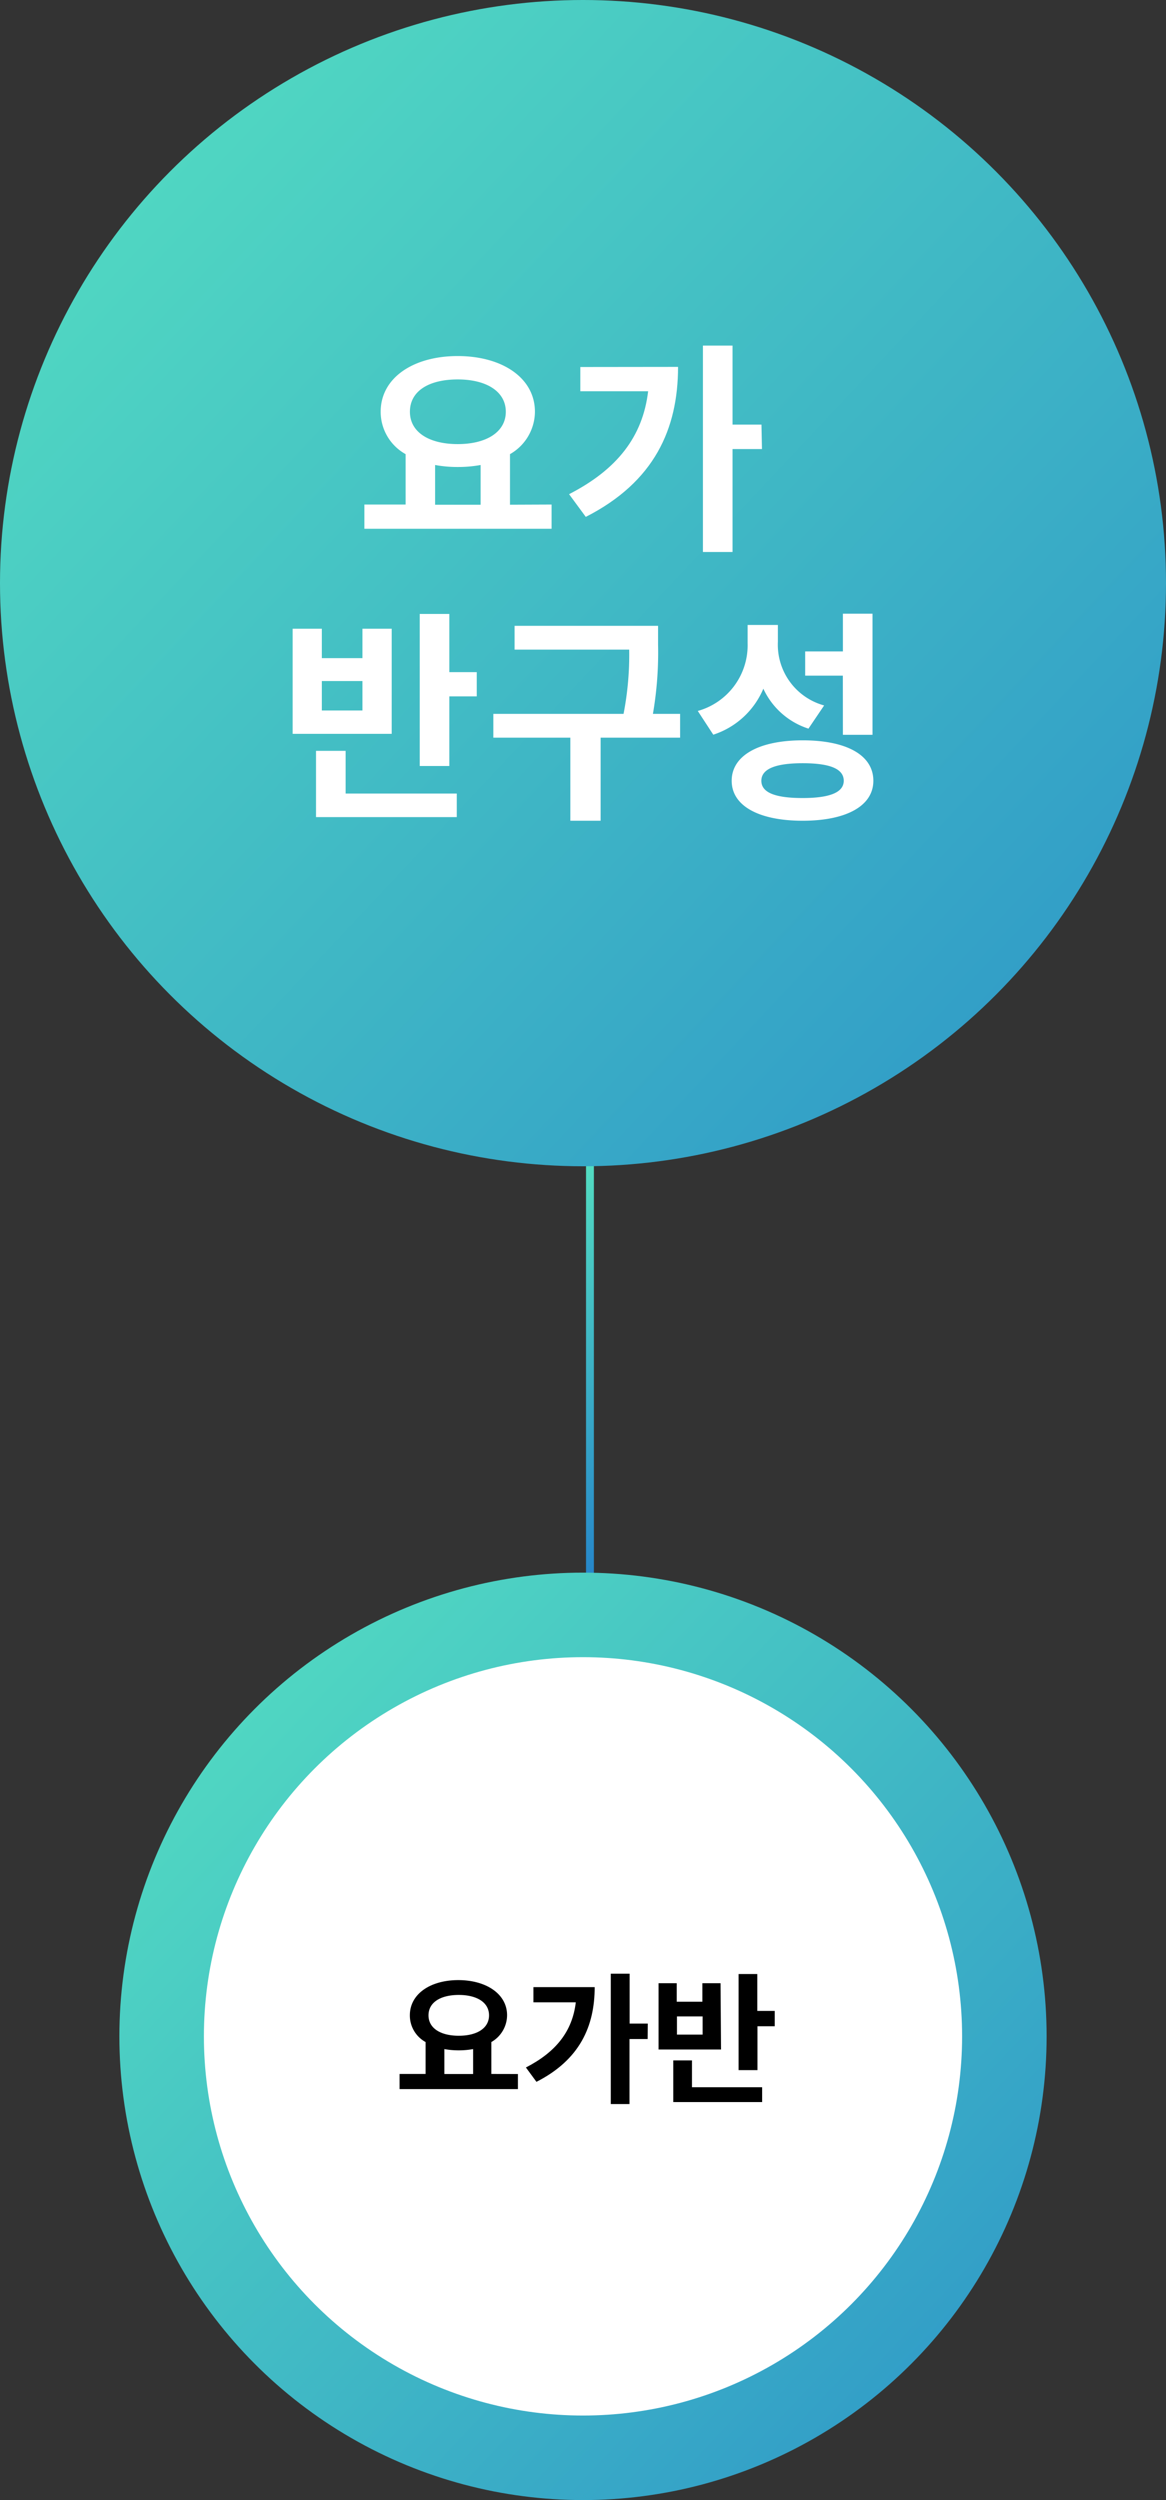
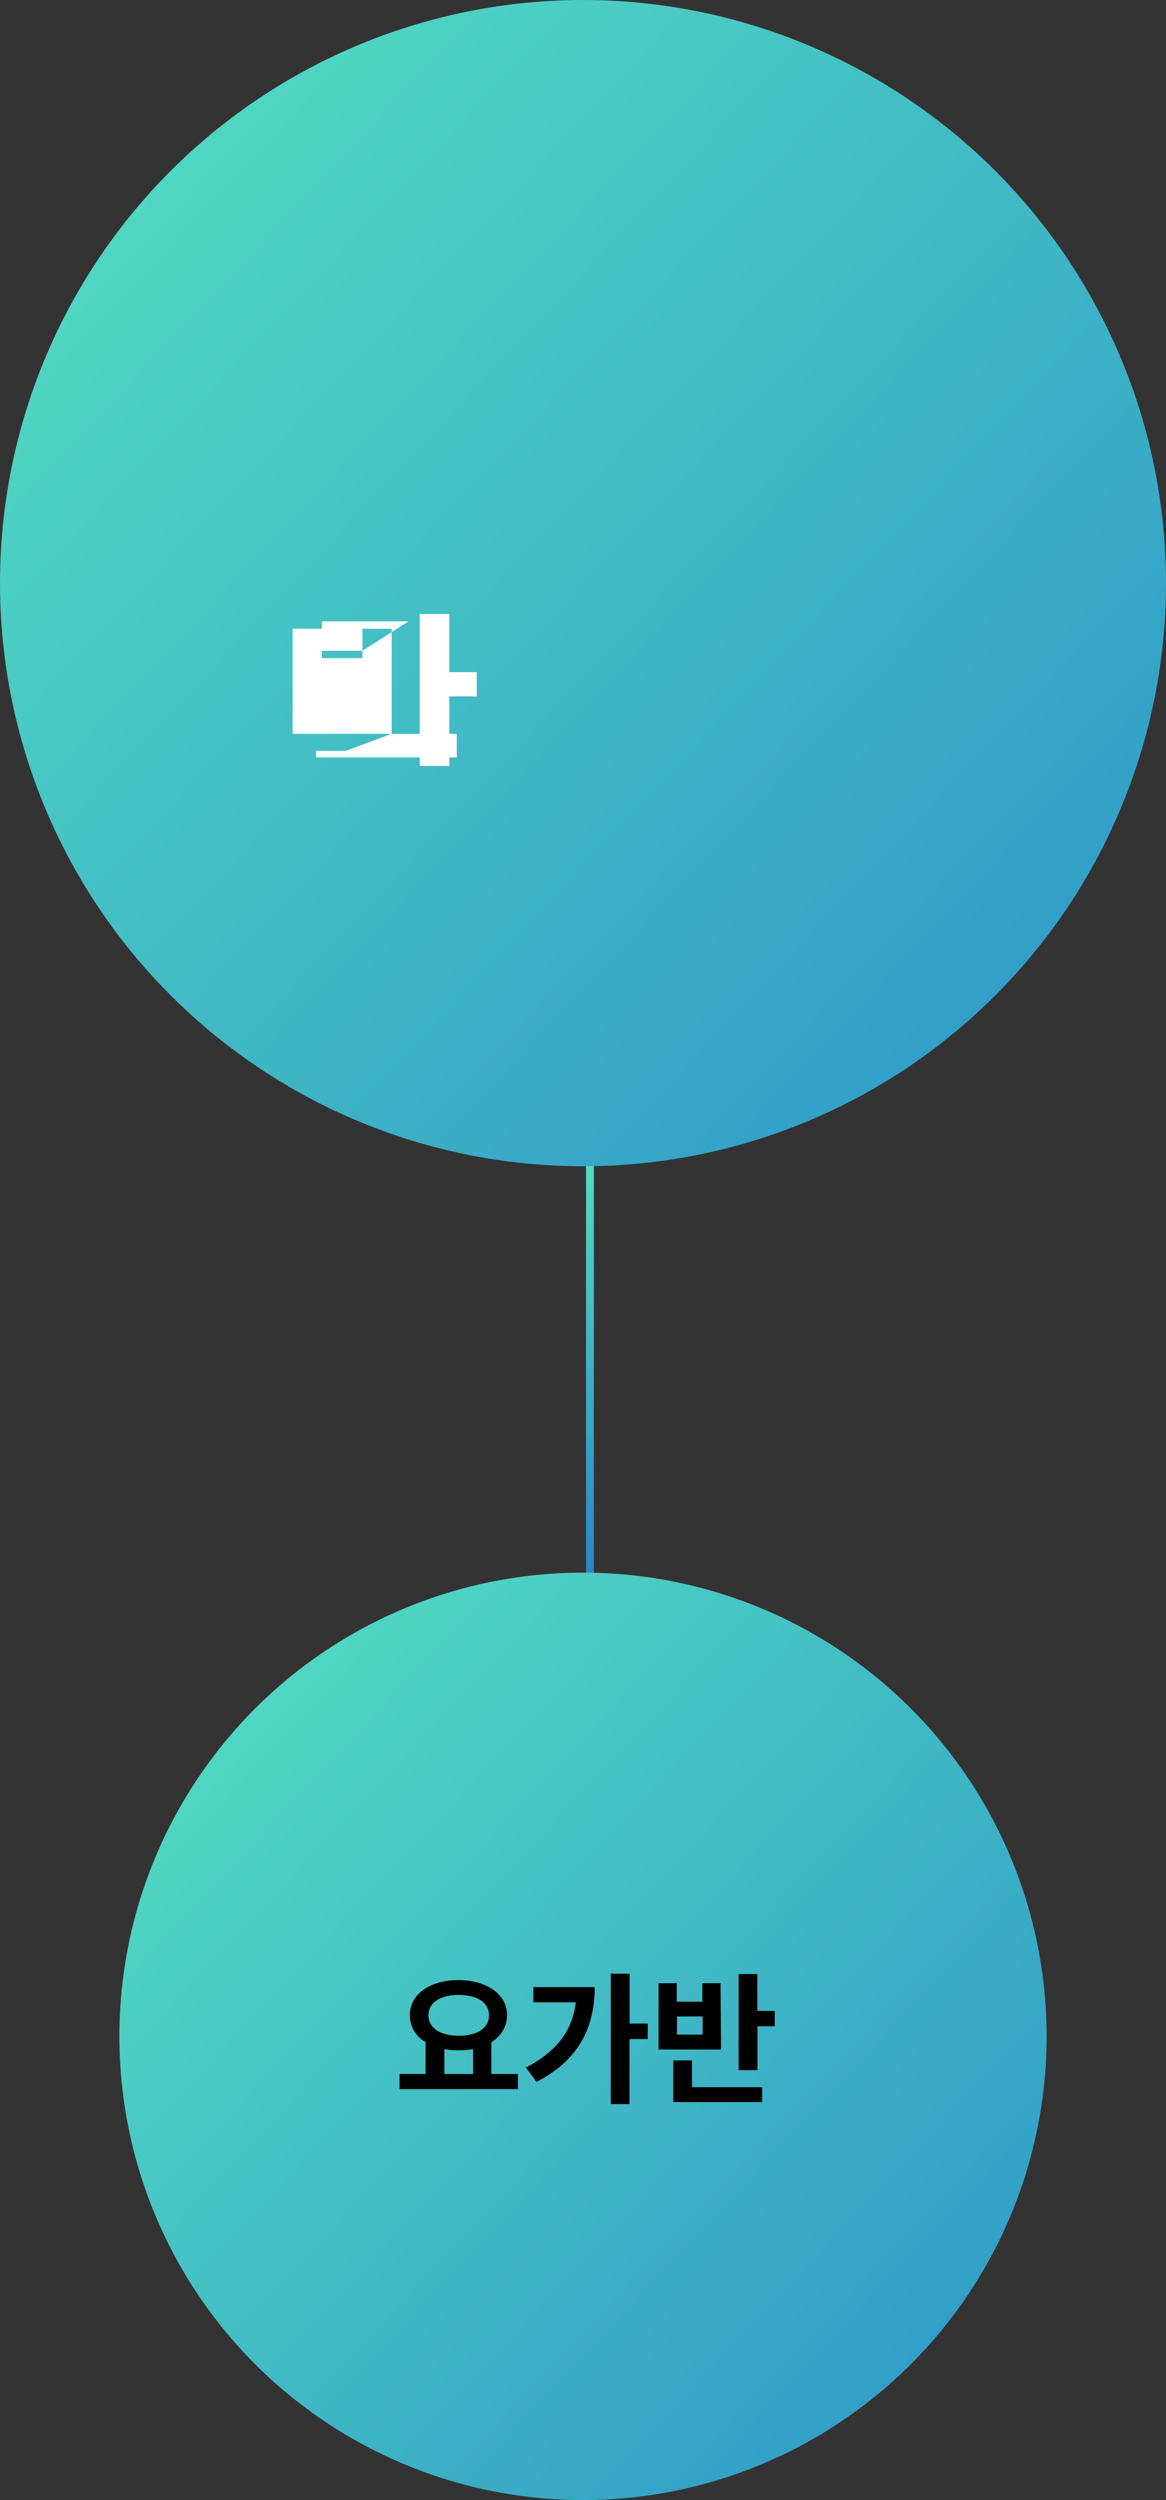
<svg xmlns="http://www.w3.org/2000/svg" xmlns:xlink="http://www.w3.org/1999/xlink" viewBox="0 0 192.6 412.87">
  <rect x="0" y="0" width="192.6" height="412.87" fill="#333333" stroke="none" />
  <defs>
    <style>.cls-1{fill:none;stroke-miterlimit:10;stroke-width:1.3px;stroke:url(#linear-gradient);}.cls-2{fill:url(#linear-gradient-2);}.cls-3{fill:#fff;}.cls-4{fill:url(#linear-gradient-3);}</style>
    <linearGradient id="linear-gradient" x1="78.7" y1="214.46" x2="116.2" y2="242.59" gradientUnits="userSpaceOnUse">
      <stop offset="0" stop-color="#55e0c1" />
      <stop offset="1" stop-color="#217dcb" />
    </linearGradient>
    <linearGradient id="linear-gradient-2" x1="0.24" y1="6.1" x2="253.57" y2="243.98" gradientUnits="userSpaceOnUse">
      <stop offset="0" stop-color="#55e0c1" />
      <stop offset="0.82" stop-color="#2a8fc9" />
      <stop offset="1" stop-color="#217dcb" />
    </linearGradient>
    <linearGradient id="linear-gradient-3" x1="19.91" y1="264.55" x2="221.37" y2="453.73" xlink:href="#linear-gradient" />
  </defs>
  <g id="레이어_2" data-name="레이어 2">
    <g id="레이어_1-2" data-name="레이어 1">
      <line class="cls-1" x1="97.45" y1="266.72" x2="97.45" y2="190.32" />
      <circle class="cls-2" cx="96.3" cy="96.3" r="96.3" />
-       <path class="cls-3" d="M91.11,83.32v4H60.19v-4H67V75a8,8,0,0,1-4.12-7c0-5.6,5.38-9.2,12.72-9.2s12.76,3.6,12.76,9.2a8.12,8.12,0,0,1-4.12,7v8.35ZM67.71,68c0,3.37,3.16,5.34,7.9,5.34s7.94-2,7.94-5.34-3.19-5.34-7.94-5.34S67.71,64.56,67.71,68Zm4.16,15.35h7.52V76.79a20.62,20.62,0,0,1-3.78.33,20.25,20.25,0,0,1-3.74-.33Z" />
-       <path class="cls-3" d="M112,60.59c0,10.23-3.9,19-15.24,24.77L94,81.61c7.94-4.08,12.17-9.49,13.06-17H95.86v-4Zm13.86,13.57H121v17h-4.89V57.07H121V70.12h4.78Z" />
-       <path class="cls-3" d="M64.7,121.19H48.34V103.83h4.82v4.86h6.71v-4.86H64.7Zm-7.61,9.86H75.45v3.89H52.2V124h4.89Zm2.78-18.58H53.16v4.86h6.71ZM78.75,111v4H74.22v11.5H69.33V101.39h4.89V111Z" />
-       <path class="cls-3" d="M112.34,121.82H99.21v13.72h-5V121.82H81.49v-3.93H103a51.12,51.12,0,0,0,.93-10.61H85v-3.93H108.7v3.08a59.79,59.79,0,0,1-.85,11.46h4.49Z" />
-       <path class="cls-3" d="M133.54,120.33a12.38,12.38,0,0,1-7.45-6.6,13.48,13.48,0,0,1-8.27,7.6l-2.56-3.92a11.26,11.26,0,0,0,8.23-11.2v-3h5V106a10.4,10.4,0,0,0,7.64,10.5Zm10.72,8.61c0,4.15-4.45,6.6-11.68,6.6s-11.72-2.45-11.72-6.6,4.45-6.68,11.72-6.68S144.26,124.71,144.26,128.94Zm-4.89,0c0-2-2.34-2.9-6.79-2.9s-6.82.93-6.82,2.9,2.33,2.85,6.82,2.85S139.37,130.86,139.37,128.94Zm-.15-17.36H133v-4h6.23v-6.23h4.89v20h-4.89Z" />
+       <path class="cls-3" d="M64.7,121.19H48.34V103.83h4.82v4.86h6.71v-4.86H64.7ZH75.45v3.89H52.2V124h4.89Zm2.78-18.58H53.16v4.86h6.71ZM78.75,111v4H74.22v11.5H69.33V101.39h4.89V111Z" />
      <circle class="cls-4" cx="96.3" cy="336.29" r="76.58" />
-       <circle class="cls-3" cx="96.3" cy="336.29" r="62.62" />
      <path d="M85.55,342.51V345H66v-2.5h4.3v-5.27a5,5,0,0,1-2.6-4.42c0-3.53,3.4-5.81,8-5.81s8.06,2.28,8.06,5.81a5.14,5.14,0,0,1-2.6,4.42v5.27Zm-14.77-9.69c0,2.13,2,3.37,5,3.37s5-1.24,5-3.37-2-3.37-5-3.37S70.78,330.67,70.78,332.82Zm2.62,9.69h4.75v-4.12a13,13,0,0,1-2.39.21,12.71,12.71,0,0,1-2.36-.21Z" />
      <path d="M98.23,328.16c0,6.46-2.46,12-9.62,15.64l-1.74-2.37c5-2.57,7.68-6,8.24-10.76h-7v-2.51Zm8.75,8.57h-3v10.74h-3.09V325.94H104v8.24h3Z" />
      <path d="M119.1,338.46H108.78V327.51h3v3.06h4.24v-3.06h3Zm-4.8,6.23h11.59v2.45H111.21v-6.88h3.09ZM116.06,333h-4.24V336h4.24Zm11.91-.91v2.53h-2.85v7.25H122V326h3.09v6.09Z" />
    </g>
  </g>
</svg>